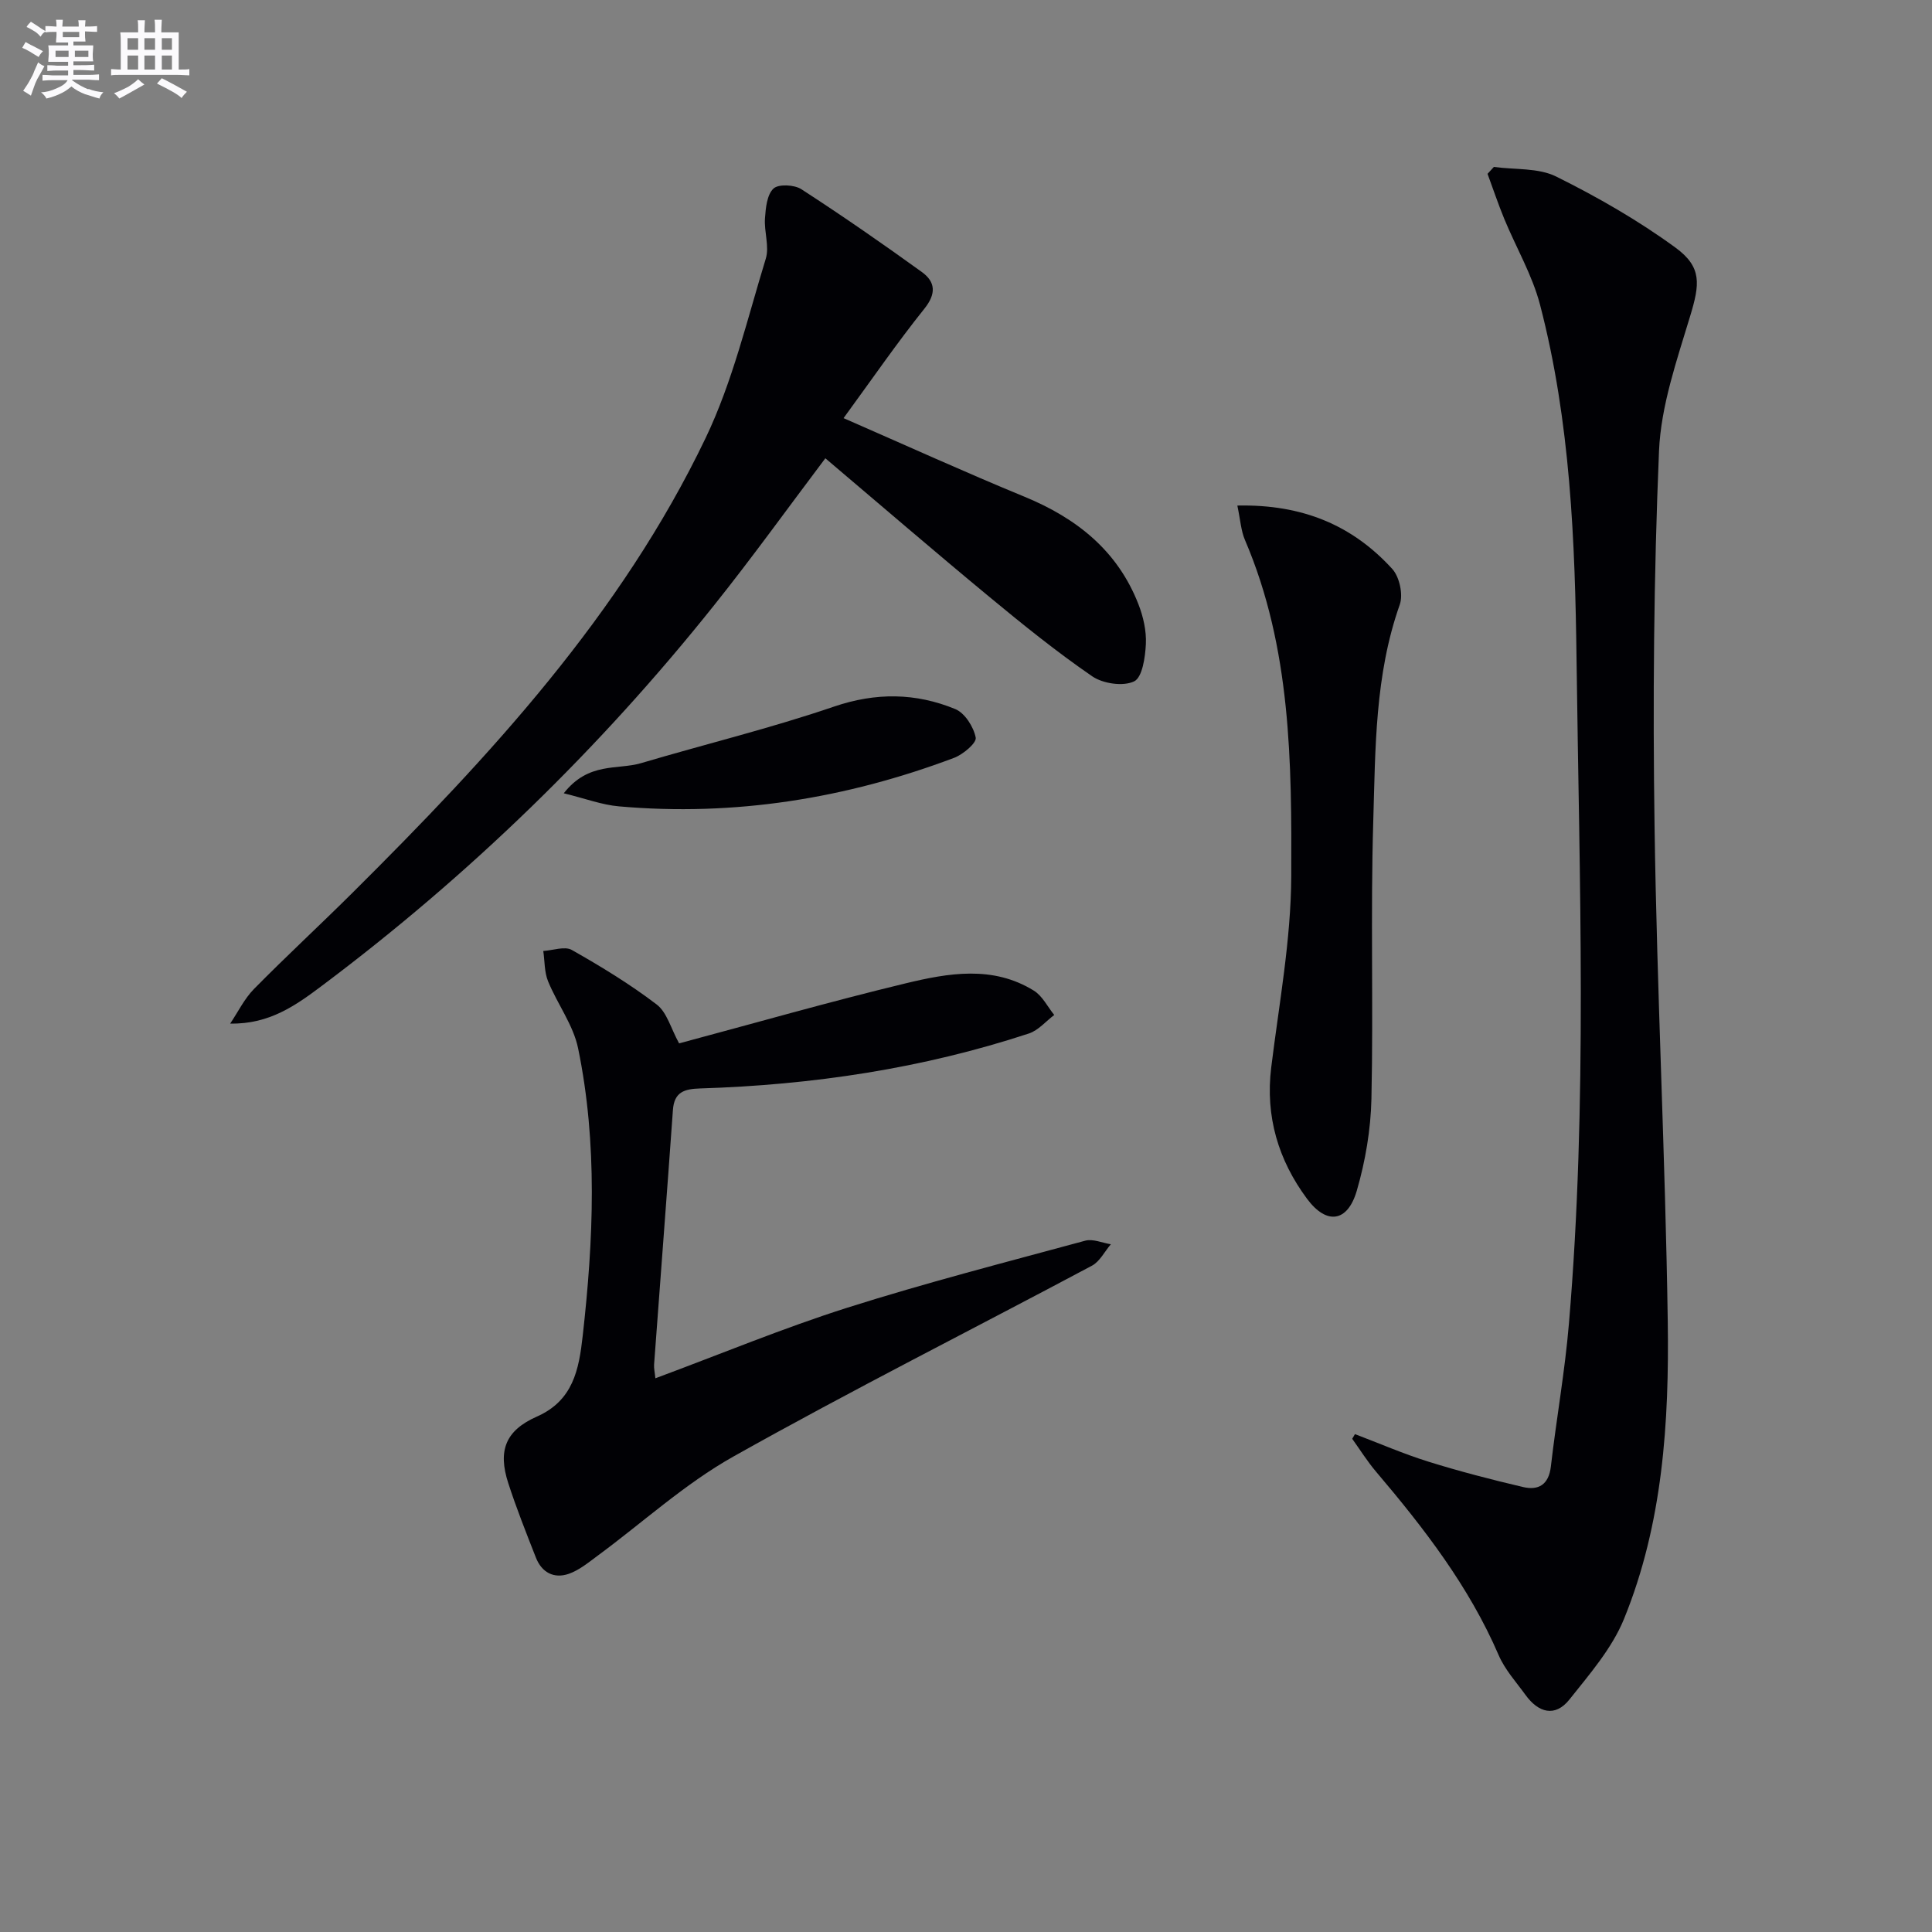
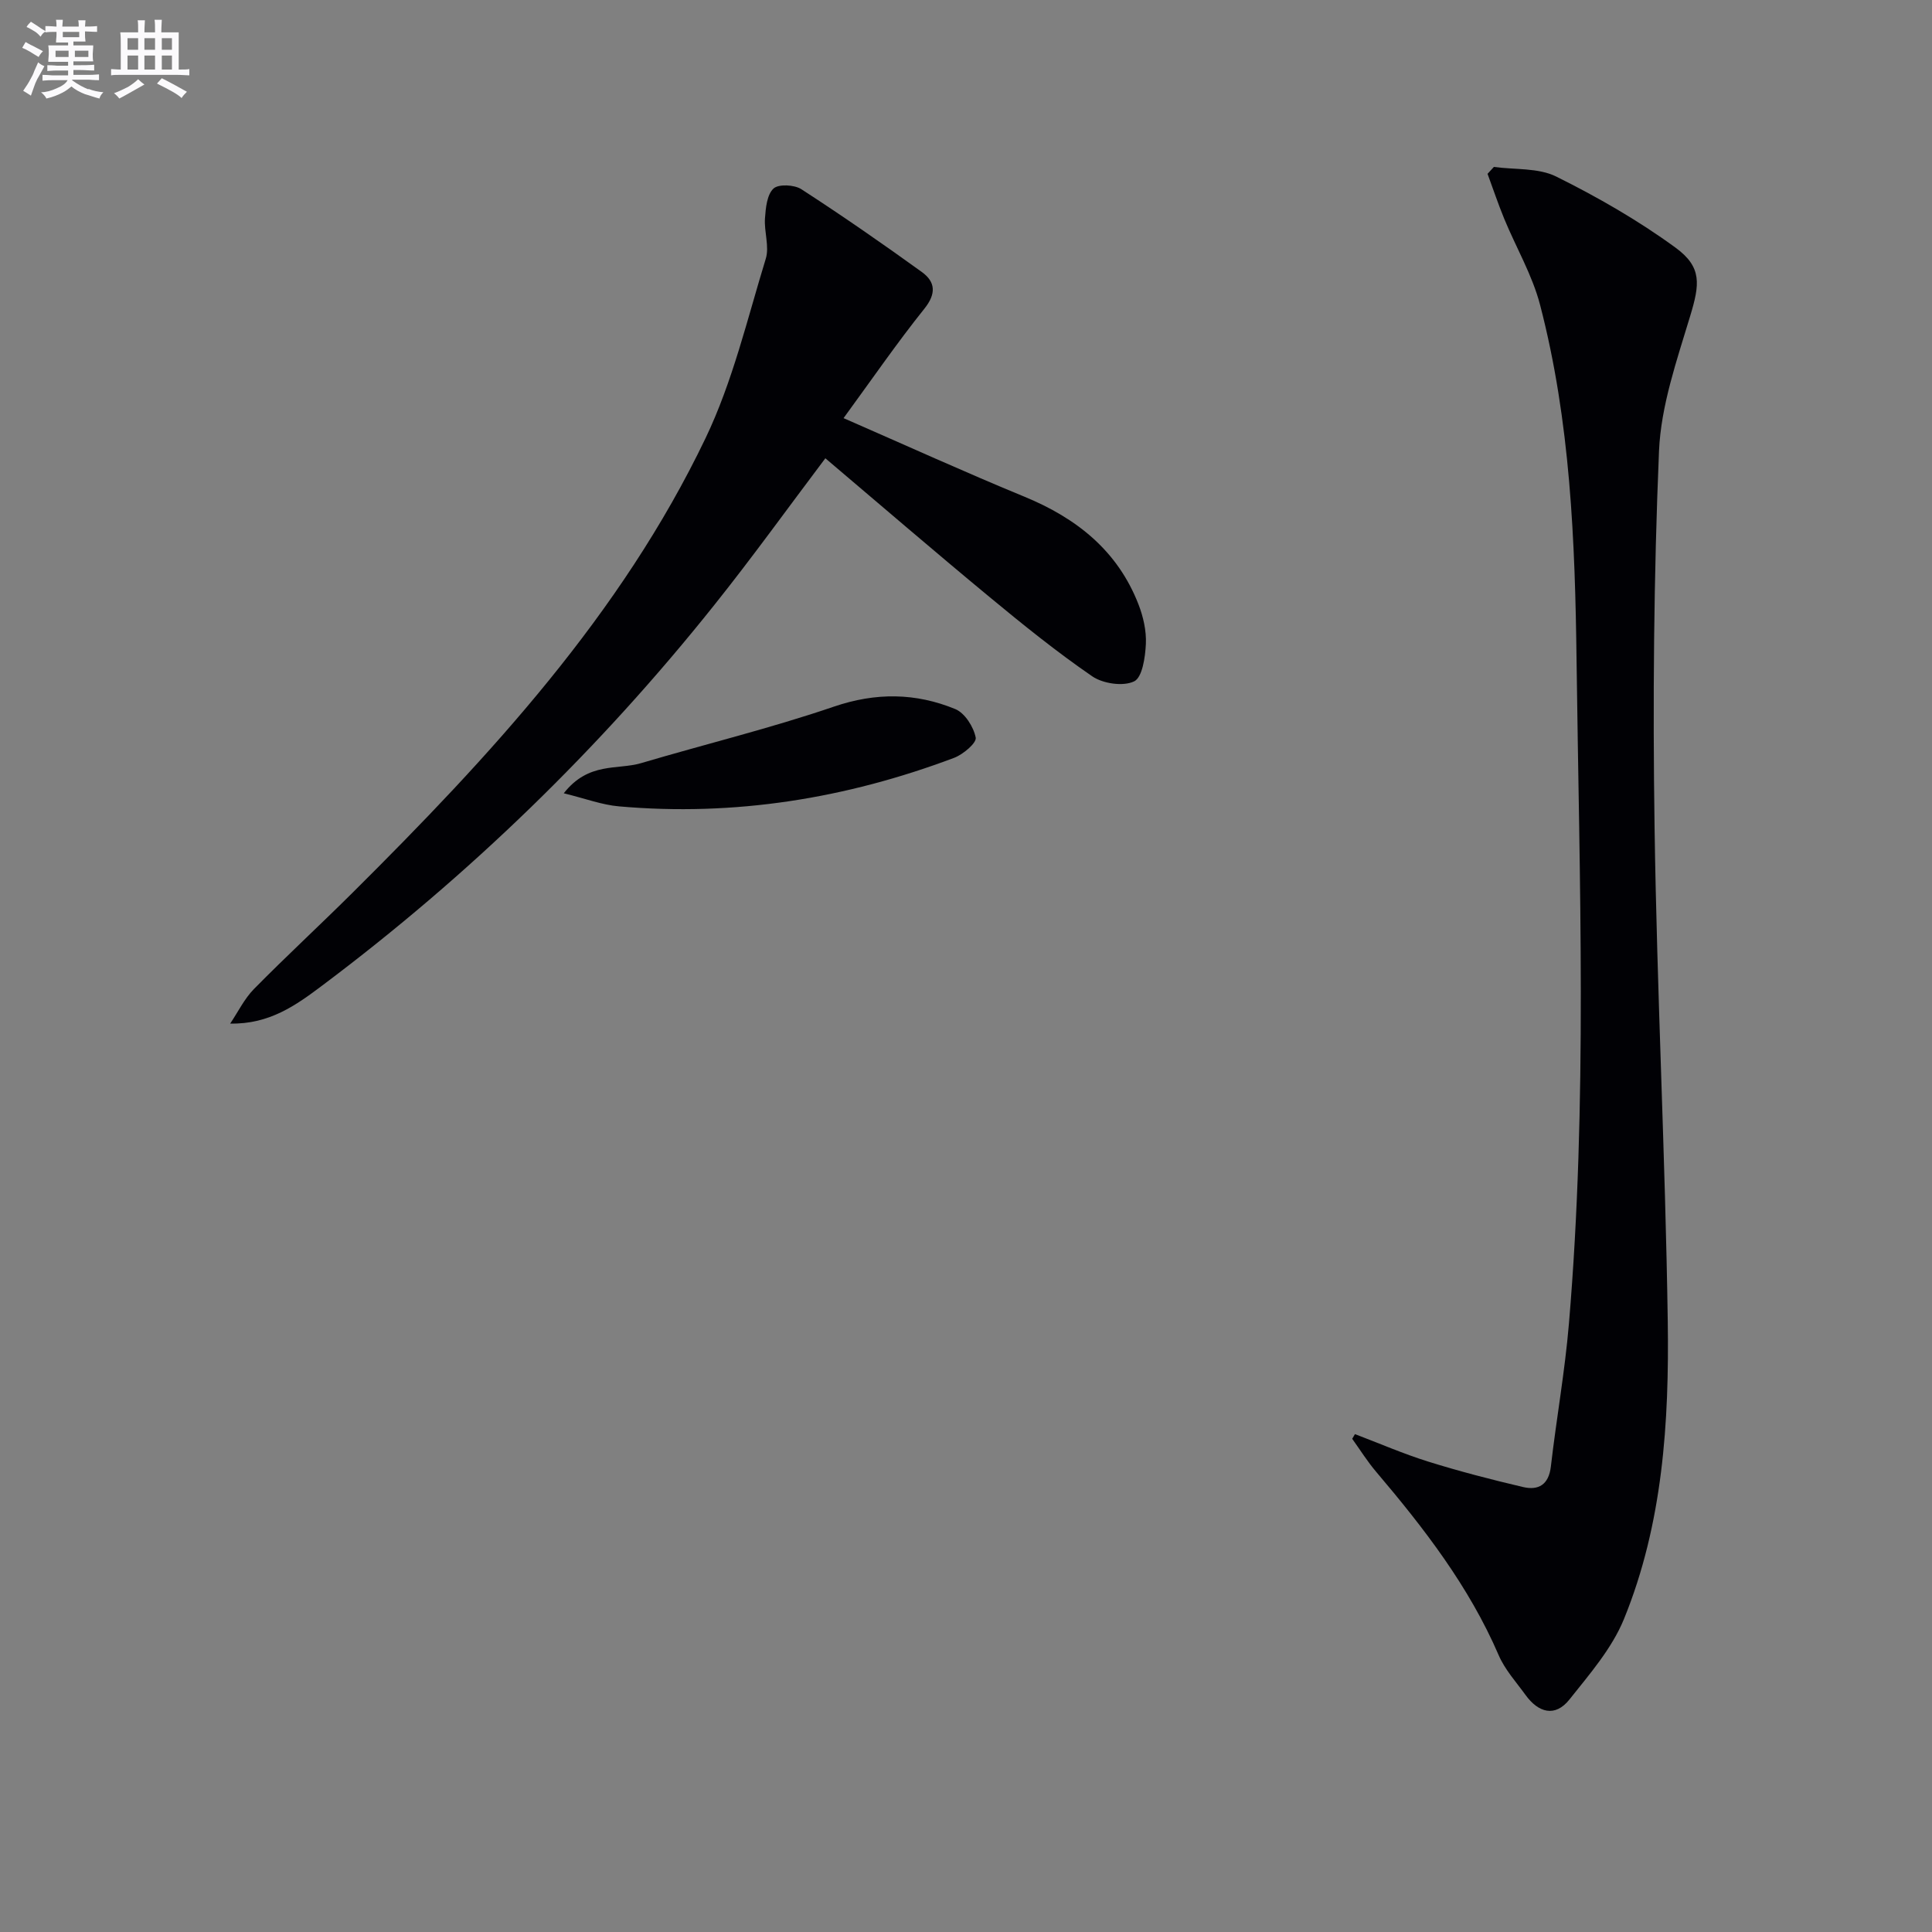
<svg xmlns="http://www.w3.org/2000/svg" enable-background="new 0 0 400 400" viewBox="0 0 400 400">
  <rect x="0" y="0" width="400" height="400" fill="#808080" stroke="none" />
  <g fill="#010105">
    <path d="m280.53 296.92c5.04 1.91 10 4.07 15.14 5.68 6.47 2.02 13.04 3.72 19.64 5.27 3.22.76 5.34-.48 5.78-4.24 1.14-9.88 2.91-19.7 3.74-29.6 3.87-45.7 2.16-91.51 1.58-137.26-.31-24.7-1.27-49.54-7.56-73.67-1.61-6.16-4.96-11.85-7.41-17.79-1.26-3.06-2.31-6.21-3.46-9.32.44-.48.87-.95 1.31-1.43 4.34.6 9.2.15 12.92 2 8.56 4.25 16.96 9.07 24.67 14.7 5.57 4.06 5.03 7.63 3.05 14.18-2.76 9.16-6.05 18.55-6.45 27.95-1.09 25.92-1.3 51.91-.92 77.85.49 34.09 2.23 68.16 2.73 102.25.31 20.96-1.02 41.98-9.06 61.7-2.49 6.1-7.12 11.42-11.3 16.68-2.97 3.73-6.43 2.72-9.08-.94-1.95-2.69-4.28-5.25-5.57-8.25-6.14-14.24-15.46-26.29-25.38-37.98-1.81-2.13-3.3-4.53-4.94-6.81.18-.32.37-.64.57-.97z" />
    <path d="m174.65 86.57c12.85 5.61 25.07 11.17 37.48 16.28 10.79 4.45 19.25 11.16 23.57 22.25 1 2.57 1.67 5.51 1.54 8.23-.13 2.73-.73 6.92-2.43 7.74-2.27 1.09-6.45.48-8.68-1.05-7.38-5.07-14.39-10.73-21.3-16.45-11.4-9.43-22.61-19.08-33.95-28.69-7.76 10.29-15.13 20.54-23 30.39-23.69 29.7-50.77 55.97-81.16 78.77-5.37 4.03-10.91 8.05-19.06 7.88 1.62-2.41 2.93-5.13 4.93-7.17 6.66-6.76 13.64-13.2 20.37-19.89 28.42-28.25 55.61-57.6 73.13-94.17 5.6-11.69 8.63-24.65 12.46-37.14.77-2.52-.37-5.57-.17-8.35.15-2.15.41-4.89 1.76-6.16 1.03-.97 4.32-.81 5.78.14 8.46 5.48 16.76 11.23 24.94 17.14 2.81 2.03 3.03 4.47.51 7.61-5.62 7.01-10.72 14.43-16.72 22.64z" />
-     <path d="m135.69 285.36c13.57-5.04 26.45-10.39 39.69-14.6 16.27-5.16 32.83-9.42 49.31-13.89 1.58-.43 3.53.46 5.3.74-1.29 1.5-2.28 3.56-3.9 4.43-24.76 13.2-49.84 25.81-74.3 39.55-10.07 5.66-18.79 13.69-28.17 20.59-1.85 1.37-3.73 2.92-5.85 3.66-3.08 1.07-5.61-.27-6.82-3.36-2-5.1-4.03-10.2-5.72-15.41-2.19-6.75-.57-10.91 5.92-13.78 7.51-3.32 8.71-9.72 9.49-16.69 2.24-19.9 3.12-39.82-.95-59.56-1-4.84-4.3-9.18-6.22-13.88-.78-1.91-.68-4.17-.99-6.27 2-.12 4.45-1.04 5.91-.21 6.06 3.43 12.05 7.08 17.57 11.29 2.13 1.62 2.94 4.97 4.64 8.05 15.6-4.17 31.15-8.63 46.87-12.42 8.86-2.14 18.08-3.77 26.59 1.51 1.76 1.09 2.82 3.32 4.21 5.03-1.74 1.31-3.29 3.18-5.24 3.83-22.09 7.27-44.86 10.66-68.05 11.38-3.27.1-5.4.71-5.66 4.48-1.25 17.57-2.61 35.13-3.9 52.7-.05.8.15 1.62.27 2.83z" />
-     <path d="m256.18 104.67c13.5-.29 23.85 4.1 32.07 13.12 1.5 1.64 2.29 5.3 1.56 7.38-5.17 14.58-5.04 29.79-5.49 44.84-.58 19.15.04 38.33-.38 57.48-.14 6.38-1.25 12.9-3.03 19.03-1.9 6.53-6.24 7.15-10.3 1.68-5.94-8-8.66-17.04-7.42-27.18 1.62-13.17 4.09-26.37 4.15-39.56.1-23.56-.01-47.31-9.58-69.65-.82-1.89-.94-4.09-1.58-7.14z" />
+     <path d="m135.69 285.36z" />
    <path d="m116.72 164.24c5.14-6.56 11.1-4.79 16.01-6.24 13.3-3.94 26.81-7.22 39.92-11.7 8.71-2.97 16.95-2.86 25.14.51 1.98.82 3.79 3.69 4.22 5.9.22 1.1-2.62 3.5-4.49 4.2-22.37 8.42-45.47 12.15-69.36 10.04-3.51-.3-6.95-1.61-11.44-2.71z" />
  </g>
  <path d="m6.8 9.5c.6.3 1.3.7 2.1 1.1-.4.4-.7.8-.9 1.2-.7-.4-1.3-.8-1.8-1.1s-1.1-.6-1.6-.8c.2-.4.5-.8.7-1.2.4.2.8.5 1.5.8zm.9 6.9c-.3.6-.5 1.1-.7 1.7s-.4 1.1-.6 1.7c-.6-.4-1.1-.7-1.6-1 .7-1 1.2-1.8 1.5-2.4.3-.5.6-1.1.8-1.7.3-.6.5-1.2.8-1.8.3.3.8.6 1.3.8-.7 1.3-1.2 2.2-1.5 2.7zm.1-11c.4.3 1 .7 1.7 1.1-.5.2-.8.6-1.1 1.1-.5-.6-1-1-1.4-1.2s-.9-.6-1.5-.8c.2-.4.5-.7.9-1.1.5.3.9.6 1.4.9zm10.5 13c1 .4 2 .6 3.1.7-.4.4-.7.8-.8 1.3-.9-.2-1.9-.6-3-.9-1-.4-2-.9-2.8-1.6-.5.4-1.1.9-1.9 1.3s-1.9.9-3.3 1.2c-.1-.3-.5-.8-1.1-1.3 1 0 2.1-.3 3.2-.8 1.2-.5 1.9-1 2.3-1.7h-3.2c-.4 0-1 0-2 .1v-1.2c1 0 1.7.1 2 .1h3.3v-1h-2.3c-.2 0-.9 0-2 .1v-1.2c1.2 0 1.9.1 2 .1h2.3v-.8h-4.1c0-.7.1-1.2.1-1.6 0-.5 0-1.1-.1-1.8h4.1v-.6h-2.5c0-.6.1-1.1.1-1.6v-.6h-.5c-.4 0-1 0-1.8.1v-1.3c1.2 0 1.9.1 2.1.1h.2c0-.3 0-.8-.1-1.4h1.4c0 .6-.1 1-.1 1.4h3.4c0-.4 0-.8-.1-1.3h1.5c0 .4-.1.9-.1 1.3.7 0 1.5 0 2.5-.1v1.2c-1 0-1.8-.1-2.5-.1v.6c0 .3 0 .8.1 1.5h-2.5v.8h4.1c0 .7-.1 1.3-.1 1.8s0 1 .1 1.5h-4.1v.8h1.4c.8 0 1.8 0 2.9-.1v1.2c-1 0-1.9-.1-2.8-.1h-1.5v1h3.2c.3 0 1 0 2.1-.1v1.2c-1.1 0-1.8-.1-2.1-.1h-3.4l-.1.1c1.4 1 2.4 1.5 3.4 1.9zm-4.1-6.6v-1.3h-2.7v1.3zm2.2-4.1v-1.1h-3.4v1.1zm1.9 4.1v-1.3h-2.8v1.3z" fill="#fbfafc" />
  <path d="m37 6.7v2.3 5.4c1 0 1.8 0 2.2-.1v1.3c-.6 0-1.5-.1-2.5-.1h-11.9c-.7 0-1.3 0-1.8.1v-1.3c.5 0 1.1.1 2 .1v-5.2c0-1 0-1.8-.1-2.5h3.7c0-1.3 0-2.1-.1-2.5h1.5c0 .4-.1 1.3-.1 2.5h2.2c0-1.2 0-2.1-.1-2.6h1.5c0 .4-.1 1.3-.1 2.6zm-12.3 13.7c-.3-.4-.7-.8-1.1-1.1 1.1-.4 2.1-.9 2.9-1.3.8-.5 1.5-1 2.1-1.6.4.4.9.8 1.3 1.1-2.5 1.4-4.2 2.4-5.2 2.9zm3.9-10.1v-2.4h-2.2v2.4zm0 4.1v-2.9h-2.2v2.9zm3.5-4.1v-2.4h-2.2v2.4zm0 4.1v-2.9h-2.2v2.9zm.4 2.9 1-1.1c.6.3 1.4.7 2.5 1.3s2 1.1 2.7 1.5c-.4.4-.8.8-1.1 1.3-.8-.8-2.5-1.7-5.1-3zm3.1-7v-2.4h-2.1v2.4zm0 4.1v-2.9h-2.1v2.9z" fill="#fbfafc" />
</svg>